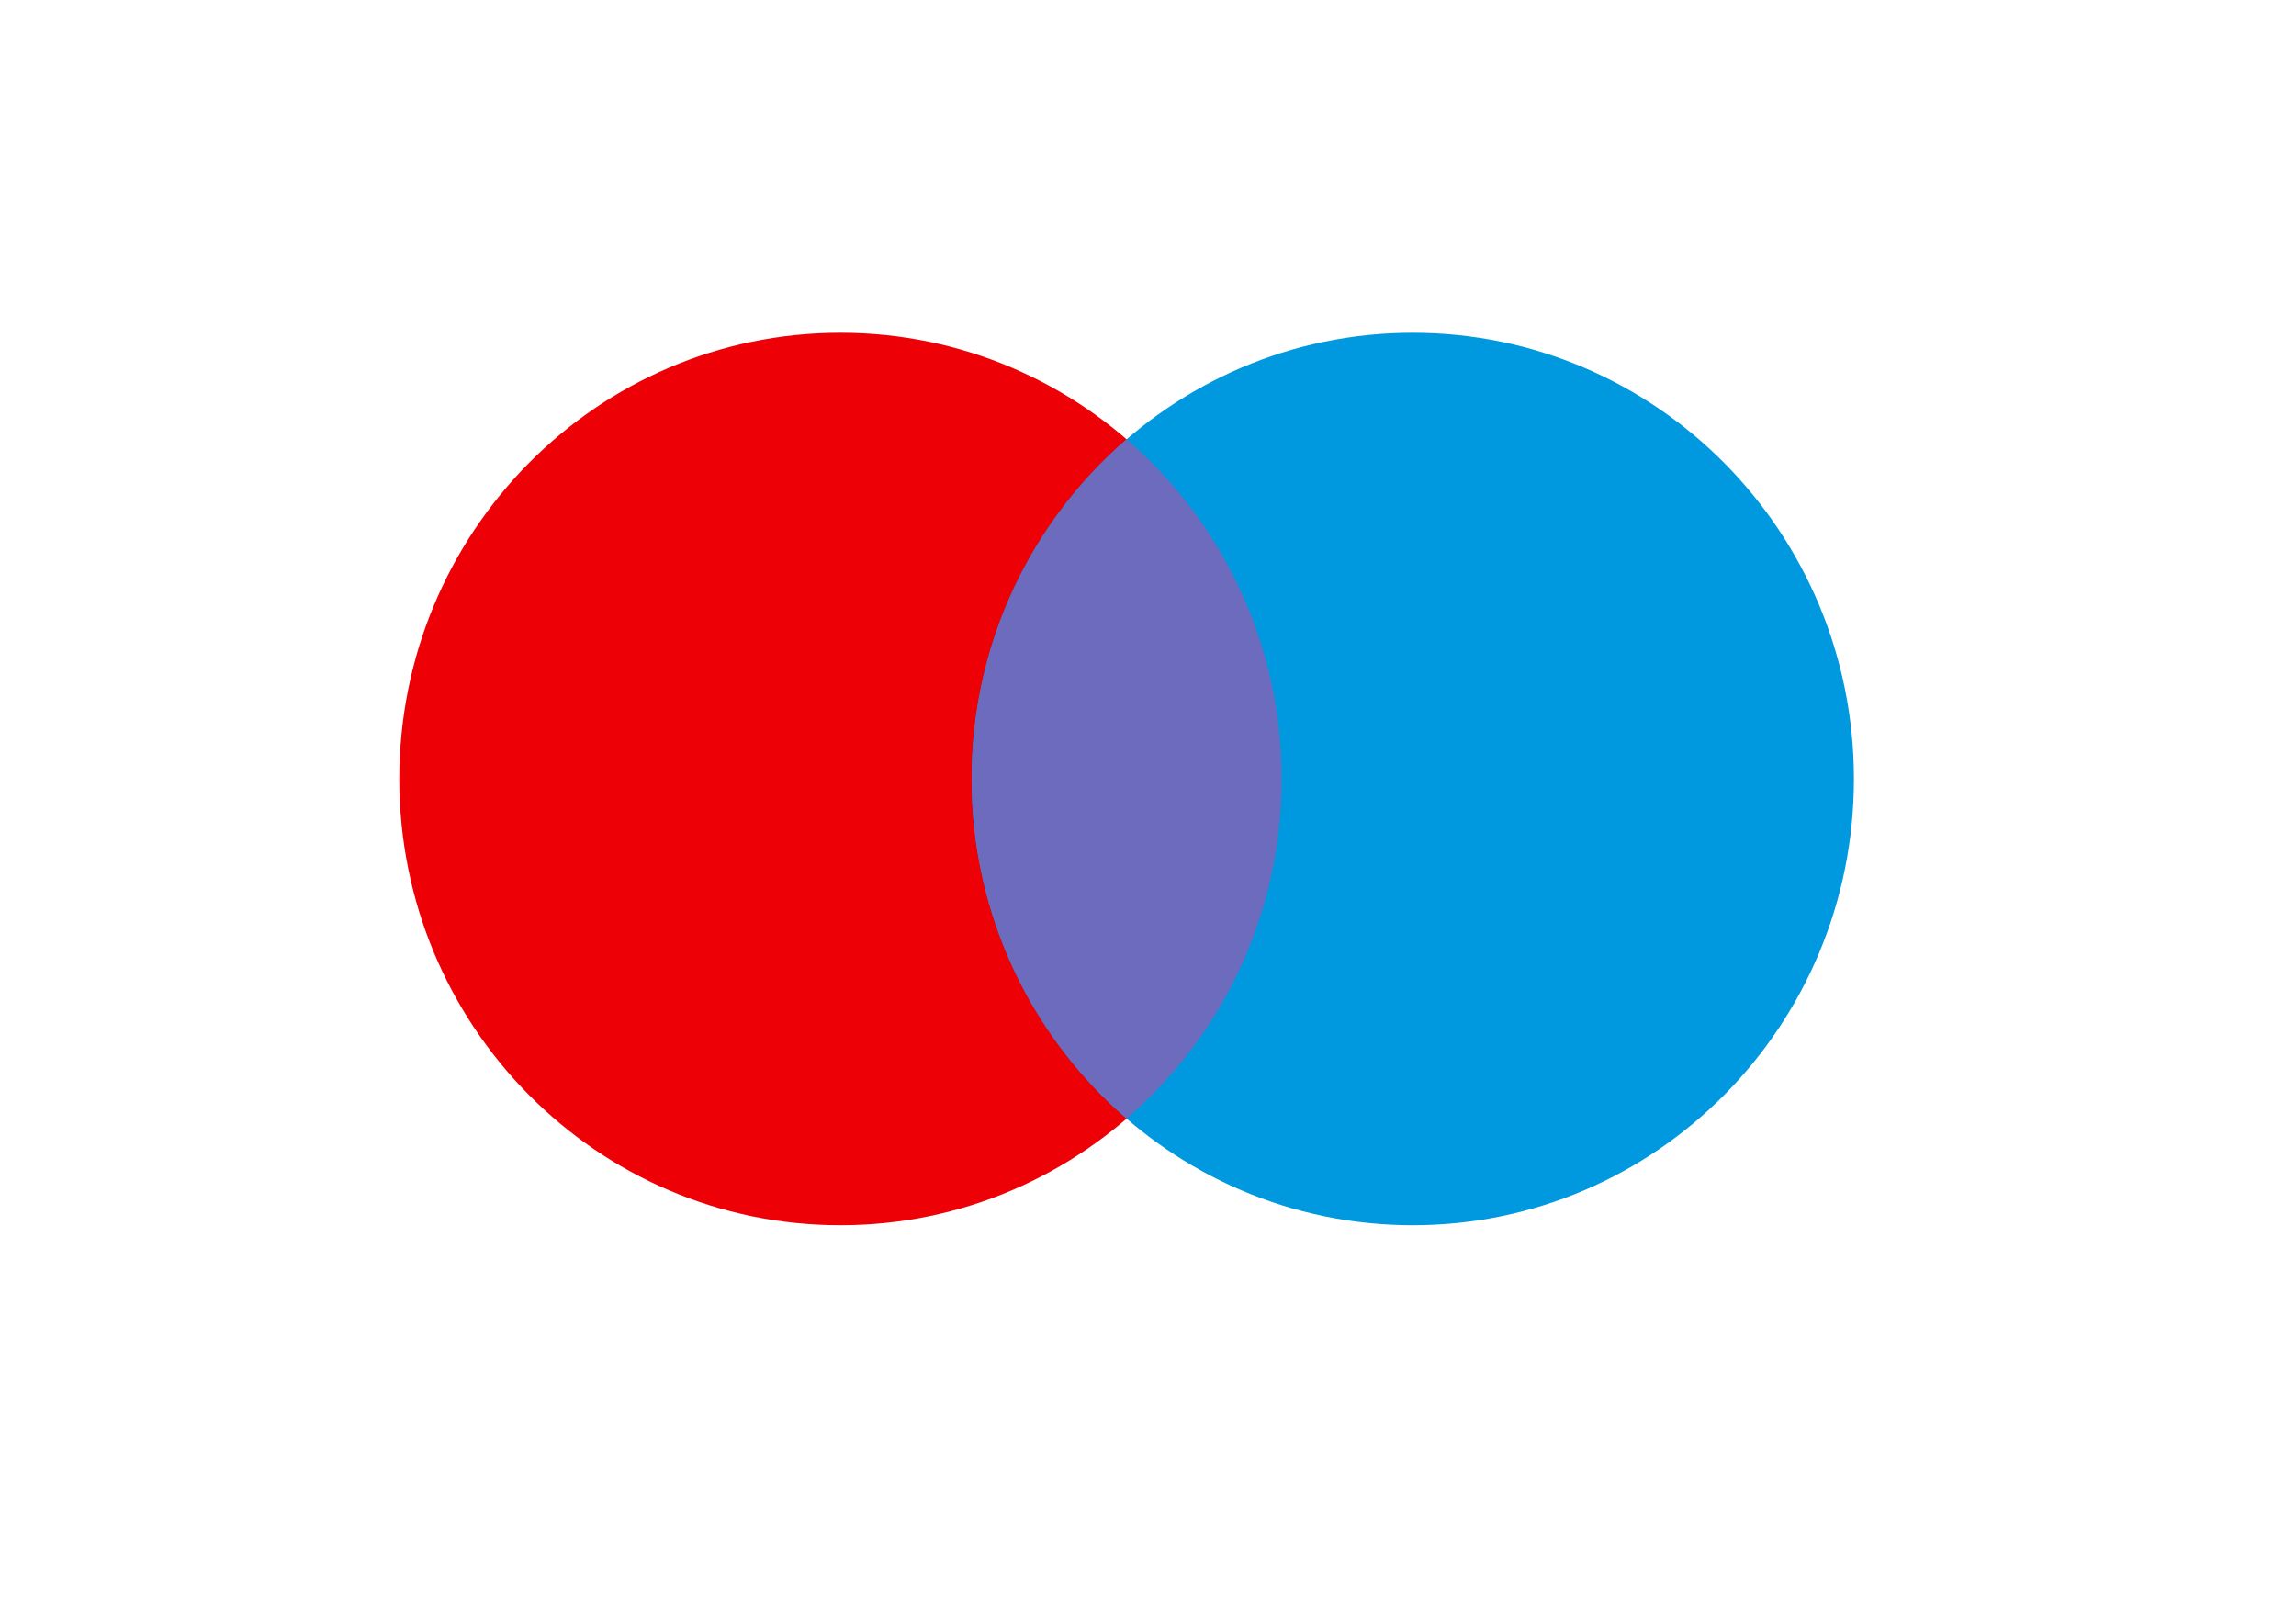
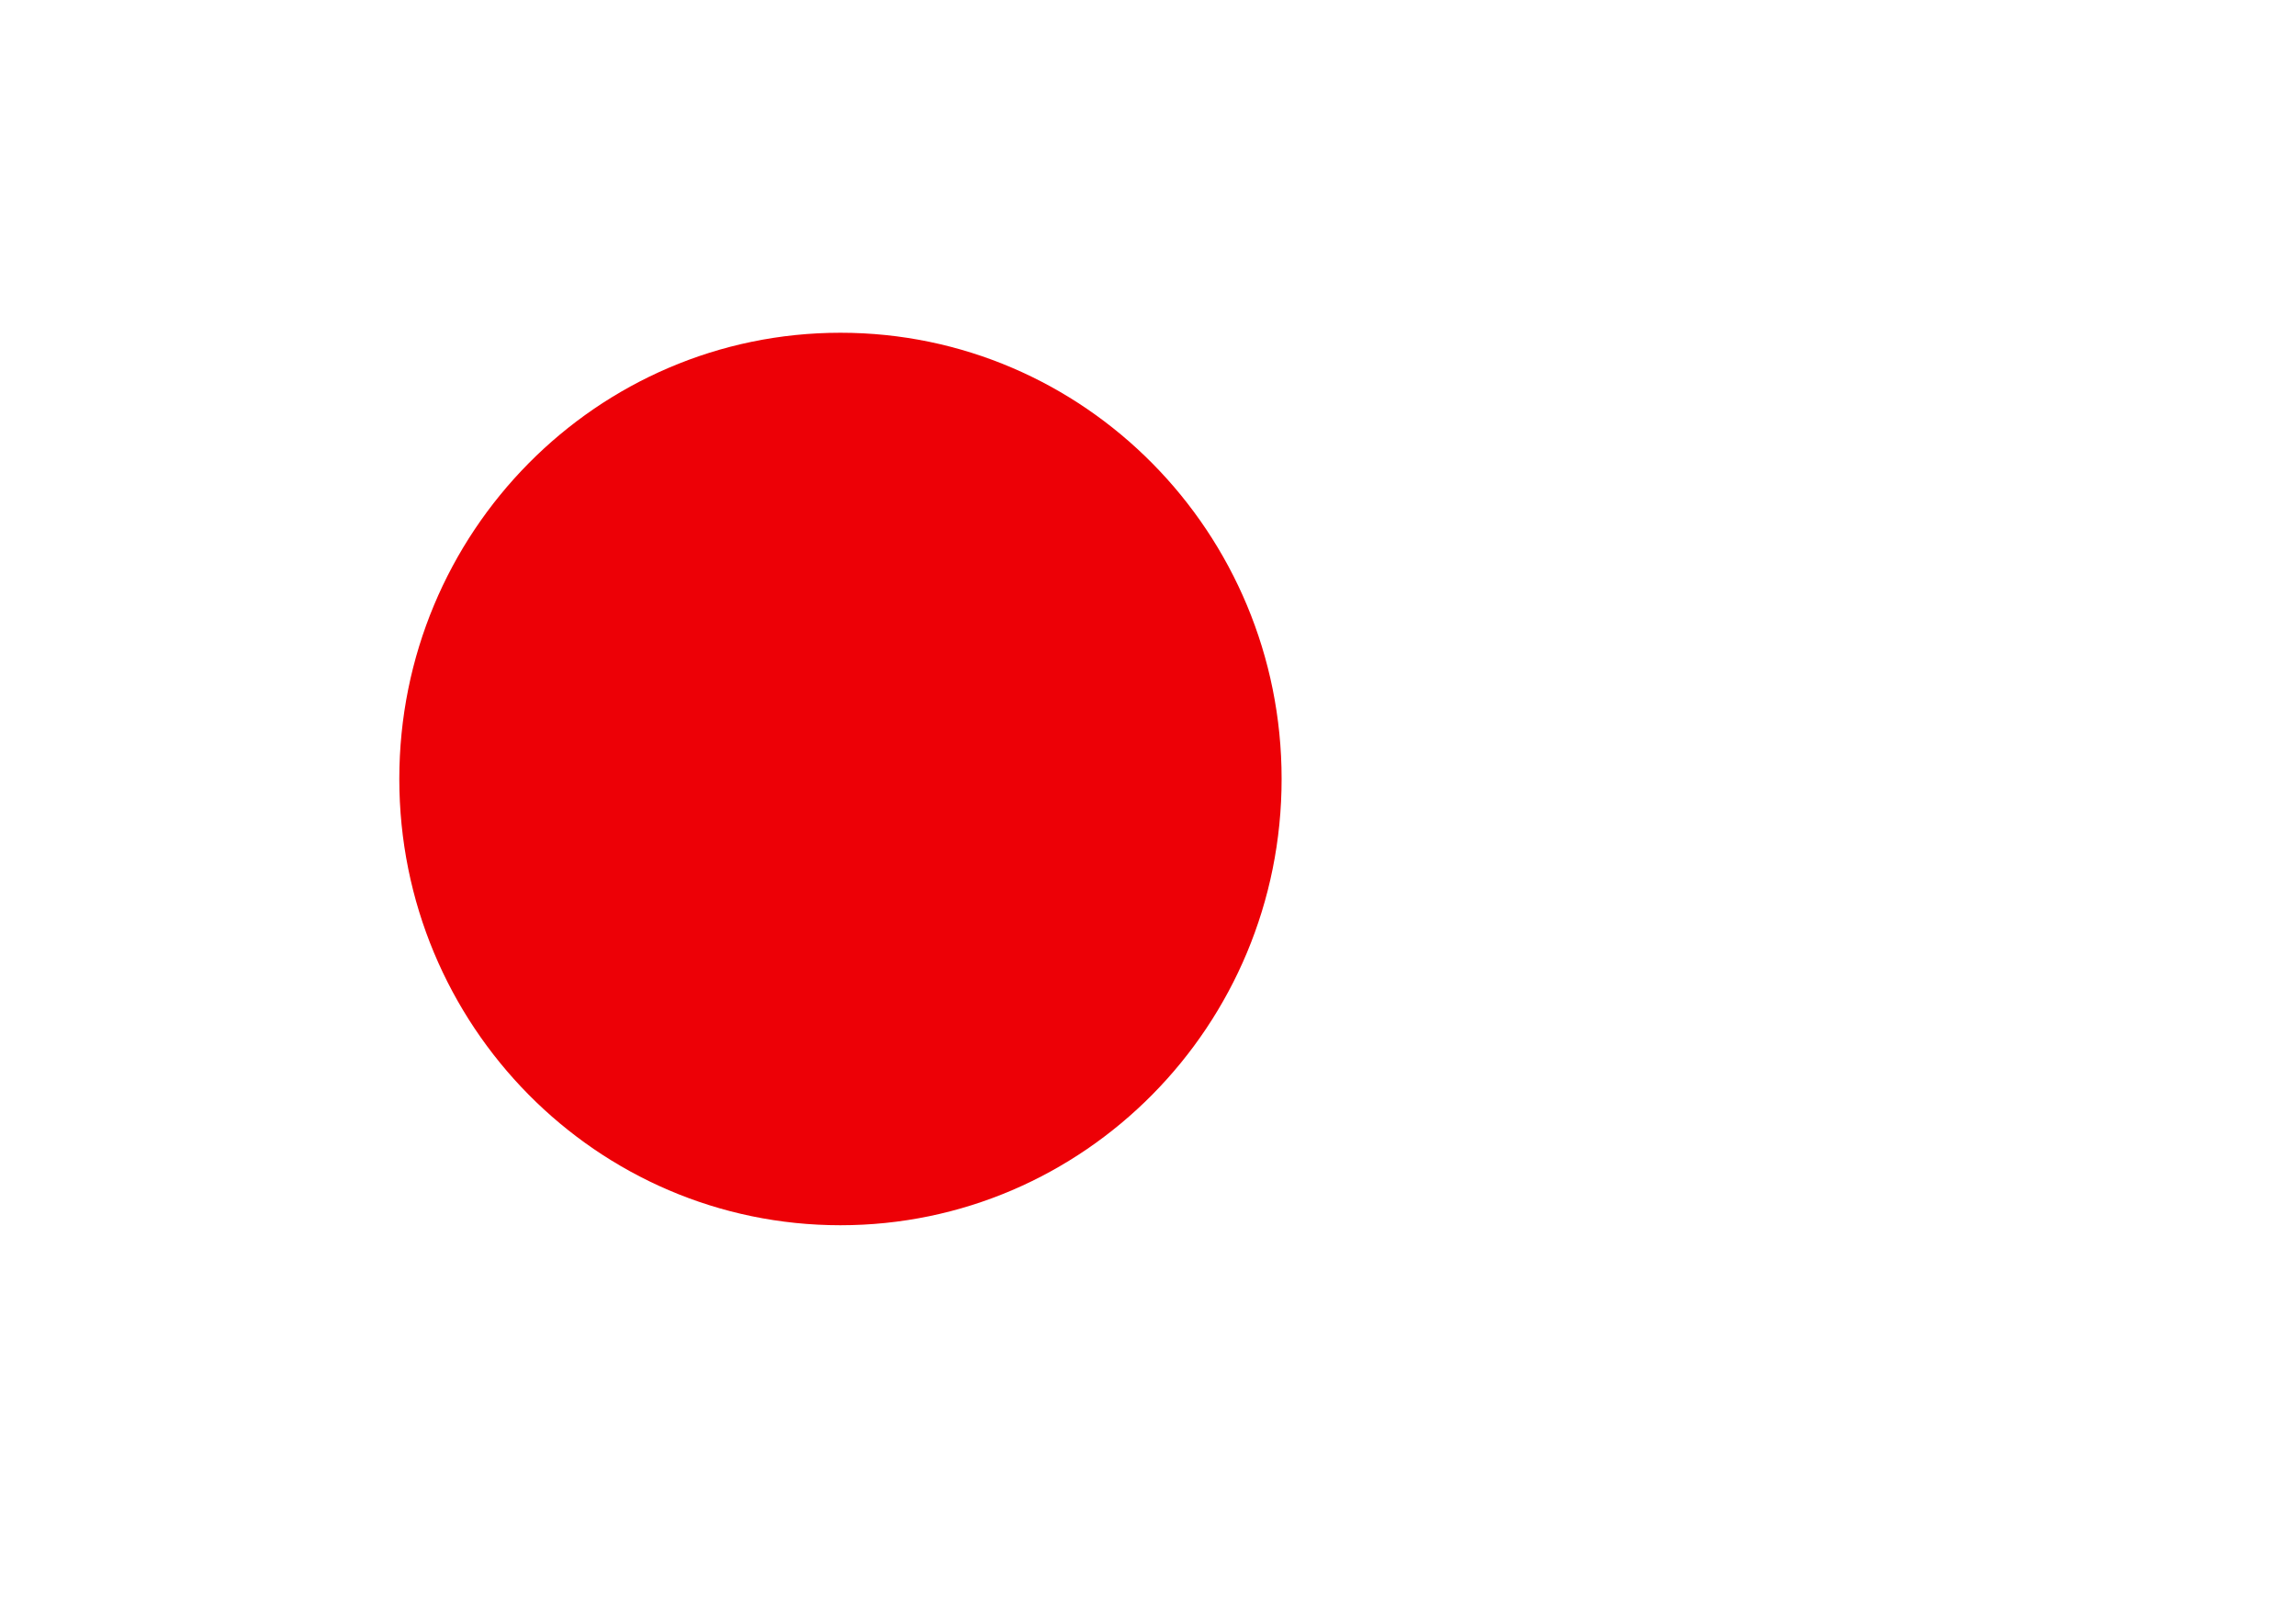
<svg xmlns="http://www.w3.org/2000/svg" width="46" height="32" viewBox="0 0 46 32" fill="none">
-   <rect width="46" height="32" fill="white" />
  <path d="M25.677 15.607C25.677 20.546 21.72 24.549 16.838 24.549C11.957 24.549 8 20.546 8 15.607C8 10.669 11.957 6.667 16.838 6.667C21.72 6.667 25.677 10.669 25.677 15.607Z" fill="#ED0006" />
-   <path d="M37.143 15.607C37.143 20.546 33.185 24.549 28.304 24.549C23.423 24.549 19.466 20.546 19.466 15.607C19.466 10.669 23.423 6.667 28.304 6.667C33.185 6.667 37.143 10.669 37.143 15.607Z" fill="#0099DF" />
-   <path fill-rule="evenodd" clip-rule="evenodd" d="M22.571 8.802C24.471 10.442 25.677 12.882 25.677 15.607C25.677 18.332 24.471 20.773 22.571 22.412C20.671 20.773 19.466 18.332 19.466 15.607C19.466 12.882 20.671 10.442 22.571 8.802Z" fill="#6C6BBD" />
</svg>